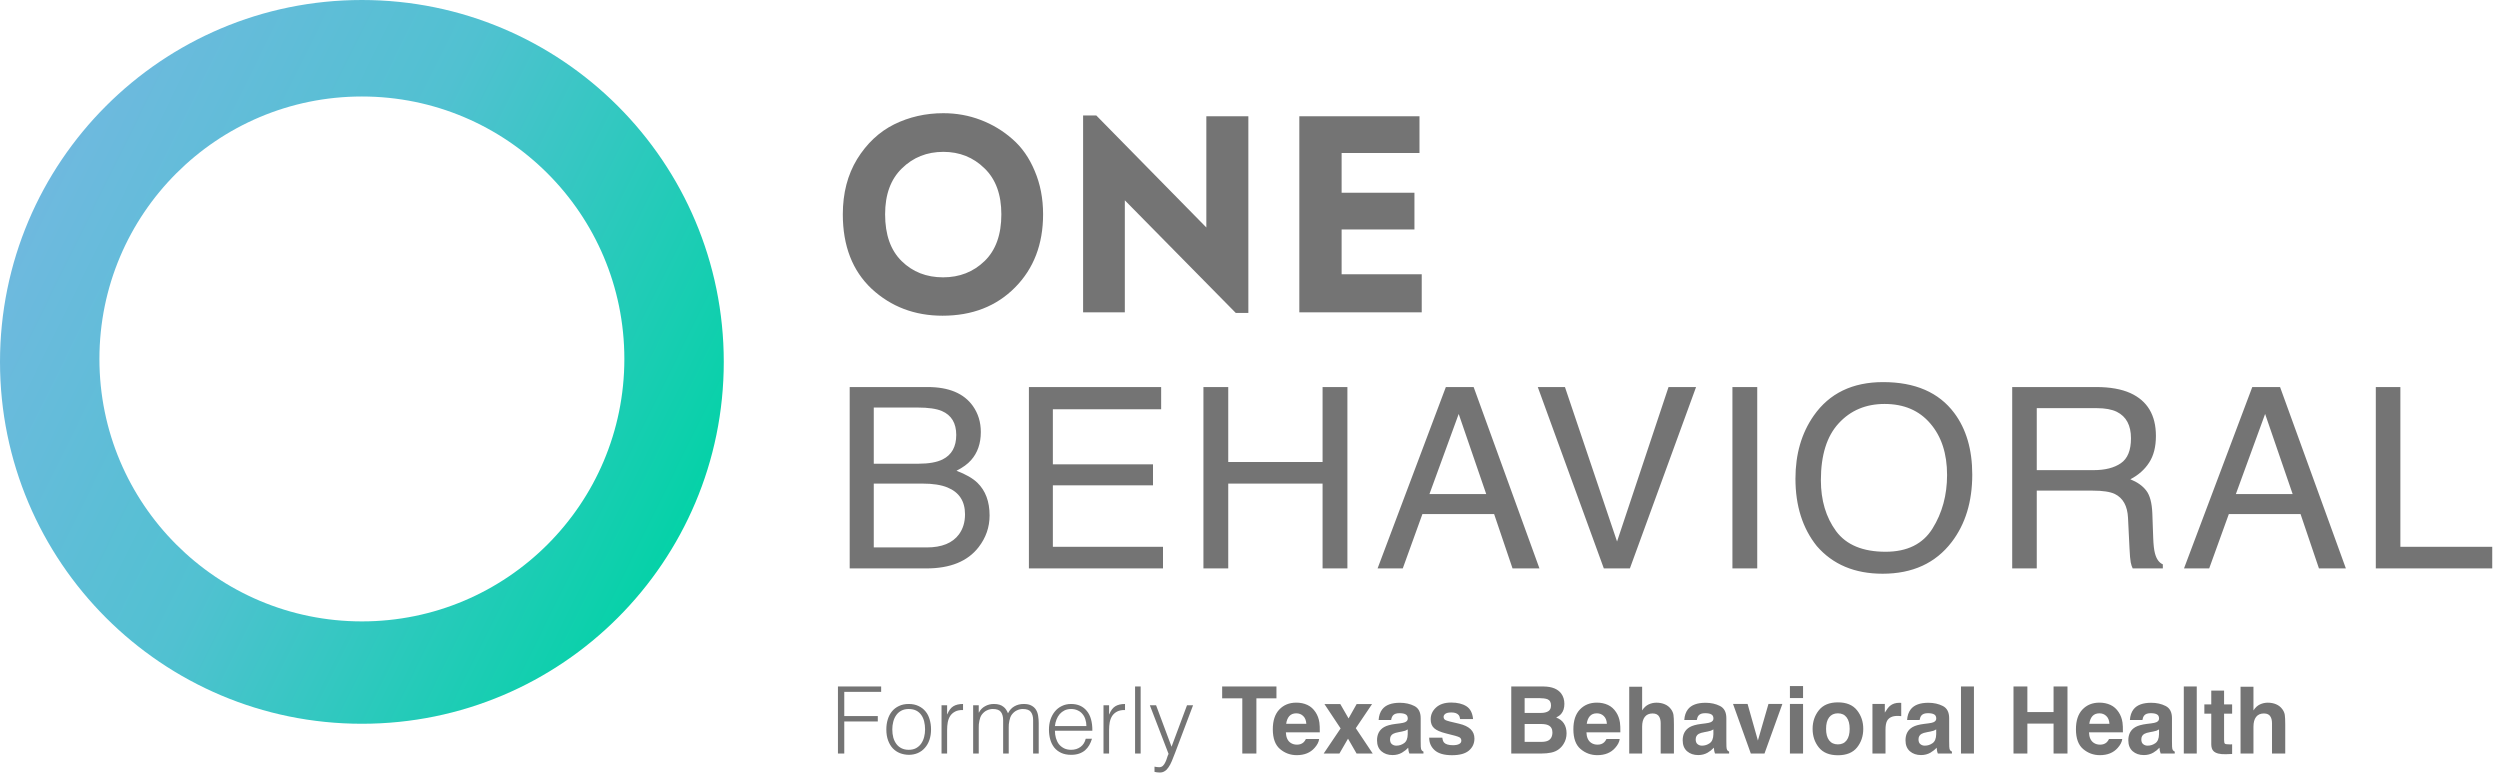
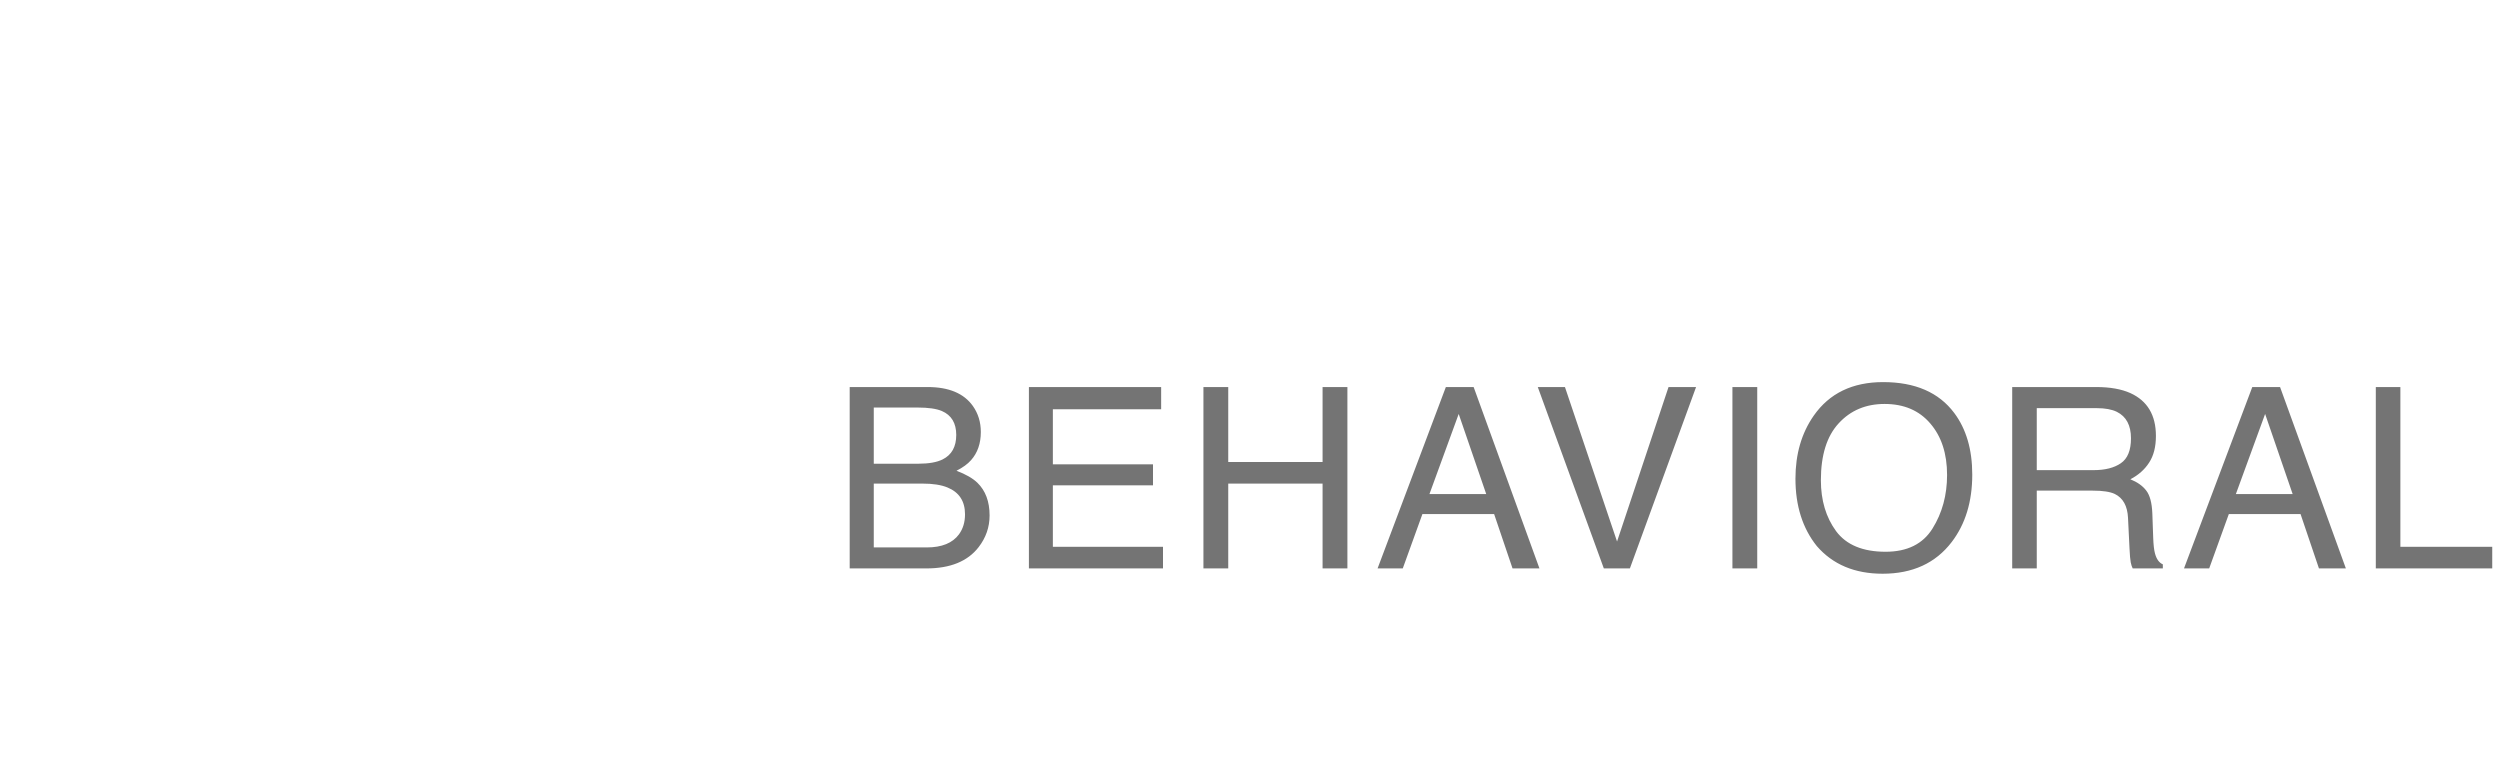
<svg xmlns="http://www.w3.org/2000/svg" width="662" height="205" viewBox="0 0 662 205" fill="none">
-   <path fill-rule="evenodd" clip-rule="evenodd" d="M95.828 191.653C148.752 191.653 191.655 148.75 191.655 95.827C191.655 42.903 148.752 0 95.828 0C42.904 0 0 42.903 0 95.827C0 148.75 42.904 191.653 95.828 191.653ZM95.828 164.546C134.212 164.546 165.329 133.431 165.329 95.049C165.329 56.667 134.212 25.552 95.828 25.552C57.443 25.552 26.326 56.667 26.326 95.049C26.326 133.431 57.443 164.546 95.828 164.546Z" fill="url(#paint0_linear_1875_161)" />
-   <path d="M276.21 56.751C276.21 64.662 273.738 71.115 268.793 76.109C263.848 81.103 257.445 83.6 249.582 83.6C242.215 83.6 235.96 81.227 230.817 76.48C225.724 71.684 223.177 65.107 223.177 56.751C223.177 51.163 224.438 46.292 226.96 42.139C229.531 37.985 232.795 34.919 236.751 32.941C240.756 30.963 245.107 29.975 249.805 29.975C253.266 29.975 256.555 30.568 259.67 31.755C262.785 32.941 265.579 34.623 268.051 36.798C270.573 38.974 272.551 41.793 273.985 45.254C275.468 48.715 276.21 52.547 276.21 56.751ZM234.377 56.751C234.377 62.14 235.836 66.269 238.753 69.137C241.671 72.005 245.33 73.439 249.731 73.439C254.082 73.439 257.741 72.005 260.708 69.137C263.675 66.269 265.158 62.14 265.158 56.751C265.158 51.509 263.675 47.454 260.708 44.586C257.741 41.669 254.107 40.21 249.805 40.21C245.454 40.21 241.794 41.669 238.828 44.586C235.861 47.454 234.377 51.509 234.377 56.751ZM327.227 82.859L297.855 53.042V82.71H286.804V30.568H290.29L319.439 60.236V30.791H330.565V82.859H327.227ZM375.88 30.791V40.507H355.261V51.039H374.545V60.756H355.261V72.623H376.474V82.71H344.061V30.791H375.88Z" fill="#747474" />
  <path d="M243.211 122.792C245.957 122.792 248.093 122.41 249.619 121.647C252.017 120.449 253.215 118.291 253.215 115.174C253.215 112.035 251.94 109.921 249.39 108.831C247.951 108.221 245.815 107.915 242.982 107.915H231.375V122.792H243.211ZM245.401 144.959C249.39 144.959 252.235 143.804 253.935 141.494C255.003 140.033 255.537 138.268 255.537 136.197C255.537 132.709 253.978 130.334 250.861 129.069C249.205 128.394 247.014 128.056 244.29 128.056H231.375V144.959H245.401ZM224.999 102.488H245.63C251.254 102.488 255.253 104.166 257.629 107.523C259.024 109.507 259.722 111.795 259.722 114.389C259.722 117.419 258.861 119.904 257.139 121.844C256.245 122.868 254.959 123.805 253.281 124.655C255.744 125.593 257.586 126.65 258.806 127.827C260.964 129.919 262.043 132.808 262.043 136.491C262.043 139.586 261.073 142.387 259.133 144.894C256.234 148.643 251.624 150.518 245.303 150.518H224.999V102.488ZM272.455 102.488H307.472V108.373H278.798V122.955H305.314V128.514H278.798V144.796H307.962V150.518H272.455V102.488ZM318.668 102.488H325.24V122.334H350.219V102.488H356.791V150.518H350.219V128.056H325.24V150.518H318.668V102.488ZM393.555 130.835L386.264 109.616L378.515 130.835H393.555ZM382.863 102.488H390.22L407.646 150.518H400.519L395.647 136.132H376.651L371.453 150.518H364.783L382.863 102.488ZM414.396 102.488L428.194 143.39L441.828 102.488H449.119L431.594 150.518H424.695L407.203 102.488H414.396ZM458.746 102.488H465.317V150.518H458.746V102.488ZM498.648 101.18C507.127 101.18 513.405 103.905 517.481 109.354C520.663 113.604 522.254 119.043 522.254 125.669C522.254 132.84 520.434 138.802 516.794 143.553C512.522 149.133 506.43 151.923 498.518 151.923C491.128 151.923 485.32 149.482 481.091 144.6C477.32 139.892 475.435 133.941 475.435 126.748C475.435 120.252 477.048 114.694 480.274 110.073C484.415 104.145 490.54 101.18 498.648 101.18ZM499.302 146.104C505.035 146.104 509.176 144.055 511.727 139.957C514.299 135.837 515.585 131.107 515.585 125.767C515.585 120.122 514.102 115.577 511.138 112.133C508.195 108.689 504.163 106.967 499.041 106.967C494.071 106.967 490.017 108.678 486.878 112.1C483.739 115.501 482.17 120.525 482.17 127.173C482.17 132.491 483.51 136.982 486.191 140.644C488.894 144.284 493.265 146.104 499.302 146.104ZM554.376 124.492C557.427 124.492 559.836 123.882 561.602 122.661C563.389 121.44 564.283 119.239 564.283 116.057C564.283 112.634 563.04 110.302 560.555 109.06C559.226 108.406 557.449 108.079 555.226 108.079H539.336V124.492H554.376ZM532.83 102.488H555.062C558.724 102.488 561.743 103.022 564.119 104.09C568.631 106.139 570.887 109.921 570.887 115.435C570.887 118.313 570.288 120.667 569.089 122.498C567.912 124.329 566.255 125.8 564.119 126.911C565.994 127.674 567.4 128.677 568.337 129.919C569.296 131.162 569.83 133.178 569.939 135.968L570.168 142.409C570.233 144.24 570.386 145.602 570.625 146.496C571.018 148.022 571.715 149.003 572.718 149.439V150.518H564.74C564.522 150.103 564.348 149.569 564.217 148.916C564.086 148.262 563.977 146.997 563.89 145.123L563.498 137.112C563.345 133.974 562.179 131.87 559.999 130.802C558.757 130.214 556.806 129.919 554.147 129.919H539.336V150.518H532.83V102.488ZM607.095 130.835L599.804 109.616L592.055 130.835H607.095ZM596.404 102.488H603.76L621.187 150.518H614.059L609.188 136.132H590.192L584.993 150.518H578.323L596.404 102.488ZM629.114 102.488H635.62V144.796H659.945V150.518H629.114V102.488Z" fill="#747474" />
-   <path d="M221.887 199.532V181.777H233.329V183.207H223.564V189.619H232.442V191.049H223.564V199.532H221.887ZM240.62 199.877C239.798 199.861 239.026 199.713 238.302 199.434C237.595 199.154 236.971 198.735 236.428 198.176C235.902 197.617 235.483 196.918 235.17 196.08C234.858 195.241 234.702 194.263 234.702 193.145C234.702 192.208 234.825 191.337 235.072 190.531C235.318 189.709 235.688 188.994 236.182 188.386C236.675 187.778 237.291 187.301 238.031 186.956C238.771 186.594 239.634 186.413 240.62 186.413C241.623 186.413 242.494 186.594 243.234 186.956C243.974 187.301 244.591 187.778 245.084 188.386C245.577 188.978 245.939 189.685 246.169 190.507C246.415 191.329 246.539 192.208 246.539 193.145C246.539 194.165 246.399 195.085 246.119 195.907C245.84 196.729 245.437 197.436 244.911 198.028C244.402 198.62 243.777 199.08 243.037 199.409C242.314 199.721 241.508 199.877 240.62 199.877ZM244.96 193.145C244.96 192.389 244.878 191.682 244.714 191.025C244.549 190.367 244.295 189.8 243.949 189.323C243.604 188.83 243.16 188.443 242.618 188.164C242.075 187.885 241.409 187.745 240.62 187.745C239.848 187.745 239.182 187.901 238.623 188.213C238.08 188.509 237.636 188.912 237.291 189.422C236.946 189.915 236.691 190.49 236.527 191.148C236.362 191.789 236.28 192.455 236.28 193.145C236.28 193.934 236.371 194.666 236.551 195.34C236.749 195.998 237.028 196.565 237.39 197.042C237.752 197.518 238.204 197.888 238.746 198.151C239.289 198.414 239.913 198.546 240.62 198.546C241.393 198.546 242.051 198.398 242.593 198.102C243.152 197.79 243.604 197.379 243.949 196.869C244.295 196.359 244.549 195.784 244.714 195.143C244.878 194.502 244.96 193.836 244.96 193.145ZM250.797 199.532H249.317V186.758H250.797V189.15H250.846C251.257 188.131 251.783 187.424 252.424 187.03C253.082 186.619 253.945 186.413 255.013 186.413V188.016C254.175 188 253.485 188.131 252.942 188.411C252.399 188.69 251.964 189.068 251.635 189.545C251.323 190.022 251.101 190.589 250.969 191.247C250.854 191.888 250.797 192.562 250.797 193.269V199.532ZM259.171 199.532H257.691V186.758H259.171V188.682H259.22C259.598 187.942 260.141 187.383 260.848 187.005C261.555 186.61 262.327 186.413 263.166 186.413C263.757 186.413 264.259 186.479 264.67 186.61C265.081 186.742 265.426 186.923 265.706 187.153C266.002 187.367 266.24 187.621 266.421 187.917C266.618 188.213 266.782 188.534 266.914 188.879C267.341 188.041 267.909 187.424 268.615 187.03C269.339 186.619 270.161 186.413 271.081 186.413C271.953 186.413 272.643 186.561 273.153 186.857C273.679 187.137 274.082 187.515 274.361 187.991C274.641 188.452 274.822 188.986 274.904 189.594C275.002 190.203 275.052 190.827 275.052 191.468V199.532H273.572V190.704C273.572 189.783 273.375 189.06 272.98 188.534C272.602 188.008 271.887 187.745 270.835 187.745C270.292 187.745 269.766 187.868 269.257 188.115C268.763 188.345 268.328 188.707 267.95 189.2C267.785 189.413 267.646 189.668 267.53 189.964C267.432 190.244 267.35 190.54 267.284 190.852C267.218 191.164 267.169 191.477 267.136 191.789C267.119 192.101 267.111 192.389 267.111 192.652V199.532H265.632V190.704C265.632 189.783 265.434 189.06 265.04 188.534C264.662 188.008 263.947 187.745 262.894 187.745C262.352 187.745 261.826 187.868 261.316 188.115C260.823 188.345 260.387 188.707 260.009 189.2C259.845 189.413 259.705 189.668 259.59 189.964C259.491 190.244 259.409 190.54 259.343 190.852C259.278 191.164 259.228 191.477 259.195 191.789C259.179 192.101 259.171 192.389 259.171 192.652V199.532ZM287.678 192.258C287.678 191.633 287.587 191.049 287.407 190.507C287.242 189.948 286.987 189.471 286.642 189.076C286.313 188.665 285.894 188.345 285.384 188.115C284.875 187.868 284.291 187.745 283.634 187.745C282.976 187.745 282.392 187.868 281.883 188.115C281.389 188.361 280.962 188.69 280.6 189.101C280.255 189.512 279.976 189.989 279.762 190.531C279.548 191.074 279.408 191.649 279.343 192.258H287.678ZM279.343 193.491C279.343 194.181 279.433 194.839 279.614 195.463C279.795 196.072 280.058 196.606 280.403 197.066C280.765 197.51 281.217 197.872 281.759 198.151C282.302 198.414 282.927 198.546 283.634 198.546C284.603 198.546 285.434 198.291 286.124 197.781C286.815 197.272 287.275 196.548 287.505 195.611H289.157C288.977 196.22 288.738 196.787 288.442 197.313C288.146 197.822 287.776 198.275 287.333 198.669C286.889 199.047 286.363 199.343 285.754 199.557C285.146 199.771 284.439 199.877 283.634 199.877C282.614 199.877 281.735 199.705 280.995 199.36C280.255 199.014 279.647 198.546 279.17 197.954C278.693 197.346 278.34 196.639 278.11 195.833C277.88 195.011 277.764 194.132 277.764 193.195C277.764 192.258 277.896 191.378 278.159 190.556C278.439 189.734 278.825 189.019 279.318 188.411C279.828 187.786 280.444 187.301 281.168 186.956C281.891 186.594 282.713 186.413 283.634 186.413C285.393 186.413 286.774 187.021 287.776 188.238C288.779 189.438 289.272 191.189 289.256 193.491H279.343ZM293.686 199.532H292.207V186.758H293.686V189.15H293.736C294.147 188.131 294.673 187.424 295.314 187.03C295.972 186.619 296.835 186.413 297.903 186.413V188.016C297.065 188 296.374 188.131 295.832 188.411C295.289 188.69 294.854 189.068 294.525 189.545C294.213 190.022 293.991 190.589 293.859 191.247C293.744 191.888 293.686 192.562 293.686 193.269V199.532ZM300.567 199.532V181.777H302.046V199.532H300.567ZM305.713 203.009C305.91 203.042 306.107 203.075 306.305 203.108C306.518 203.141 306.732 203.157 306.946 203.157C307.357 203.157 307.694 203.026 307.957 202.763C308.22 202.5 308.434 202.179 308.598 201.801C308.779 201.439 308.927 201.053 309.042 200.642C309.157 200.247 309.288 199.91 309.436 199.631L304.48 186.758H306.132L310.226 197.732L314.319 186.758H315.922L311.163 199.36C310.867 200.165 310.579 200.889 310.3 201.53C310.037 202.171 309.749 202.713 309.436 203.157C309.141 203.618 308.804 203.963 308.425 204.193C308.064 204.44 307.628 204.563 307.118 204.563C306.855 204.563 306.601 204.546 306.354 204.514C306.124 204.481 305.91 204.44 305.713 204.39V203.009ZM338.004 181.784V184.927H332.693V199.532H328.961V184.927H323.627V181.784H338.004ZM349.31 195.679C349.222 196.458 348.816 197.248 348.094 198.051C346.97 199.328 345.397 199.966 343.374 199.966C341.704 199.966 340.231 199.428 338.955 198.352C337.678 197.277 337.04 195.527 337.04 193.102C337.04 190.831 337.614 189.089 338.762 187.877C339.918 186.664 341.415 186.058 343.253 186.058C344.345 186.058 345.328 186.263 346.203 186.672C347.078 187.082 347.801 187.728 348.371 188.611C348.885 189.39 349.218 190.293 349.37 191.32C349.458 191.922 349.495 192.789 349.479 193.921H340.496C340.544 195.238 340.958 196.161 341.736 196.691C342.21 197.02 342.78 197.184 343.446 197.184C344.152 197.184 344.726 196.984 345.168 196.582C345.409 196.365 345.621 196.064 345.806 195.679H349.31ZM345.914 191.657C345.858 190.75 345.581 190.064 345.084 189.598C344.594 189.125 343.984 188.888 343.253 188.888C342.459 188.888 341.841 189.137 341.399 189.635C340.966 190.132 340.693 190.807 340.58 191.657H345.914ZM363.494 199.532H359.22L356.956 195.595L354.68 199.532H350.514L354.993 192.886L350.707 186.432H354.909L357.1 190.237L359.244 186.432H363.326L359.015 192.825L363.494 199.532ZM366.023 187.828C366.93 186.672 368.487 186.095 370.695 186.095C372.132 186.095 373.408 186.379 374.524 186.949C375.64 187.519 376.197 188.595 376.197 190.176V196.197C376.197 196.614 376.205 197.12 376.222 197.714C376.246 198.164 376.314 198.469 376.426 198.629C376.539 198.79 376.707 198.922 376.932 199.027V199.532H373.199C373.095 199.267 373.023 199.018 372.983 198.786C372.942 198.553 372.91 198.288 372.886 197.991C372.413 198.505 371.867 198.942 371.249 199.303C370.51 199.729 369.675 199.942 368.744 199.942C367.556 199.942 366.573 199.604 365.794 198.93C365.023 198.248 364.638 197.285 364.638 196.04C364.638 194.427 365.26 193.259 366.504 192.536C367.187 192.143 368.19 191.862 369.515 191.694L370.683 191.549C371.317 191.469 371.77 191.368 372.043 191.248C372.533 191.039 372.778 190.714 372.778 190.273C372.778 189.735 372.589 189.366 372.212 189.165C371.843 188.956 371.297 188.852 370.574 188.852C369.764 188.852 369.19 189.053 368.852 189.454C368.612 189.751 368.451 190.152 368.371 190.658H365.06C365.132 189.51 365.453 188.567 366.023 187.828ZM368.576 197.052C368.897 197.317 369.29 197.449 369.756 197.449C370.494 197.449 371.172 197.232 371.79 196.799C372.417 196.365 372.742 195.575 372.766 194.427V193.151C372.549 193.287 372.328 193.399 372.104 193.488C371.887 193.568 371.586 193.644 371.2 193.716L370.43 193.861C369.707 193.989 369.19 194.146 368.877 194.331C368.347 194.644 368.082 195.129 368.082 195.787C368.082 196.373 368.246 196.795 368.576 197.052ZM388.299 187.01C389.326 187.668 389.916 188.8 390.069 190.405H386.637C386.589 189.964 386.464 189.614 386.264 189.358C385.886 188.892 385.244 188.659 384.337 188.659C383.591 188.659 383.057 188.776 382.736 189.008C382.423 189.241 382.266 189.514 382.266 189.827C382.266 190.221 382.435 190.506 382.772 190.682C383.109 190.867 384.301 191.184 386.348 191.633C387.713 191.954 388.736 192.44 389.418 193.09C390.093 193.749 390.43 194.571 390.43 195.559C390.43 196.859 389.944 197.923 388.973 198.75C388.01 199.568 386.517 199.978 384.494 199.978C382.431 199.978 380.905 199.544 379.918 198.677C378.939 197.802 378.449 196.691 378.449 195.342H381.929C382.001 195.952 382.158 196.386 382.399 196.642C382.824 197.1 383.611 197.329 384.759 197.329C385.433 197.329 385.967 197.228 386.36 197.028C386.761 196.827 386.962 196.526 386.962 196.125C386.962 195.739 386.802 195.446 386.48 195.246C386.159 195.045 384.967 194.7 382.904 194.21C381.419 193.841 380.372 193.379 379.762 192.825C379.151 192.28 378.846 191.493 378.846 190.465C378.846 189.253 379.32 188.214 380.267 187.347C381.223 186.472 382.563 186.034 384.289 186.034C385.927 186.034 387.263 186.359 388.299 187.01ZM408.226 199.532H400.183V181.784H408.804C410.98 181.816 412.521 182.446 413.428 183.674C413.974 184.429 414.247 185.332 414.247 186.383C414.247 187.467 413.974 188.338 413.428 188.996C413.123 189.366 412.674 189.703 412.08 190.008C412.987 190.337 413.669 190.859 414.126 191.573C414.592 192.288 414.825 193.155 414.825 194.174C414.825 195.226 414.56 196.169 414.03 197.004C413.693 197.558 413.272 198.023 412.766 198.4C412.196 198.834 411.522 199.131 410.743 199.291C409.972 199.452 409.133 199.532 408.226 199.532ZM408.142 191.718H403.723V196.45H408.082C408.861 196.45 409.467 196.345 409.9 196.137C410.687 195.751 411.08 195.013 411.08 193.921C411.08 192.998 410.699 192.364 409.936 192.019C409.511 191.826 408.913 191.726 408.142 191.718ZM409.984 188.334C410.466 188.045 410.707 187.527 410.707 186.781C410.707 185.954 410.386 185.408 409.744 185.143C409.19 184.959 408.483 184.866 407.624 184.866H403.723V188.78H408.082C408.861 188.78 409.495 188.631 409.984 188.334ZM428.901 195.679C428.812 196.458 428.407 197.248 427.685 198.051C426.561 199.328 424.987 199.966 422.965 199.966C421.295 199.966 419.822 199.428 418.546 198.352C417.269 197.277 416.631 195.527 416.631 193.102C416.631 190.831 417.205 189.089 418.353 187.877C419.509 186.664 421.006 186.058 422.844 186.058C423.936 186.058 424.919 186.263 425.794 186.672C426.669 187.082 427.392 187.728 427.962 188.611C428.475 189.39 428.808 190.293 428.961 191.32C429.049 191.922 429.085 192.789 429.069 193.921H420.087C420.135 195.238 420.548 196.161 421.327 196.691C421.801 197.02 422.371 197.184 423.037 197.184C423.743 197.184 424.317 196.984 424.759 196.582C424.999 196.365 425.212 196.064 425.397 195.679H428.901ZM425.505 191.657C425.449 190.75 425.172 190.064 424.674 189.598C424.185 189.125 423.575 188.888 422.844 188.888C422.049 188.888 421.431 189.137 420.99 189.635C420.556 190.132 420.283 190.807 420.171 191.657H425.505ZM443.254 191.826V199.532H439.75V191.549C439.75 190.843 439.629 190.273 439.388 189.839C439.075 189.229 438.481 188.924 437.606 188.924C436.699 188.924 436.009 189.229 435.535 189.839C435.07 190.441 434.837 191.304 434.837 192.428V199.532H431.417V181.844H434.837V188.117C435.335 187.355 435.909 186.825 436.559 186.528C437.217 186.223 437.907 186.07 438.63 186.07C439.441 186.07 440.175 186.211 440.833 186.492C441.5 186.773 442.045 187.202 442.471 187.78C442.832 188.27 443.053 188.776 443.133 189.297C443.213 189.811 443.254 190.654 443.254 191.826ZM446.962 187.828C447.869 186.672 449.427 186.095 451.634 186.095C453.071 186.095 454.347 186.379 455.463 186.949C456.579 187.519 457.137 188.595 457.137 190.176V196.197C457.137 196.614 457.145 197.12 457.161 197.714C457.185 198.164 457.253 198.469 457.366 198.629C457.478 198.79 457.647 198.922 457.871 199.027V199.532H454.139C454.034 199.267 453.962 199.018 453.922 198.786C453.882 198.553 453.85 198.288 453.826 197.991C453.352 198.505 452.806 198.942 452.188 199.303C451.449 199.729 450.615 199.942 449.683 199.942C448.495 199.942 447.512 199.604 446.733 198.93C445.963 198.248 445.577 197.285 445.577 196.04C445.577 194.427 446.2 193.259 447.444 192.536C448.126 192.143 449.13 191.862 450.454 191.694L451.622 191.549C452.256 191.469 452.71 191.368 452.983 191.248C453.472 191.039 453.717 190.714 453.717 190.273C453.717 189.735 453.529 189.366 453.151 189.165C452.782 188.956 452.236 188.852 451.514 188.852C450.703 188.852 450.129 189.053 449.792 189.454C449.551 189.751 449.39 190.152 449.31 190.658H445.999C446.071 189.51 446.392 188.567 446.962 187.828ZM449.515 197.052C449.836 197.317 450.229 197.449 450.695 197.449C451.433 197.449 452.112 197.232 452.73 196.799C453.356 196.365 453.681 195.575 453.705 194.427V193.151C453.488 193.287 453.268 193.399 453.043 193.488C452.826 193.568 452.525 193.644 452.14 193.716L451.369 193.861C450.647 193.989 450.129 194.146 449.816 194.331C449.286 194.644 449.021 195.129 449.021 195.787C449.021 196.373 449.186 196.795 449.515 197.052ZM458.907 186.408H462.76L465.493 196.089L468.287 186.408H471.971L467.239 199.532H463.615L458.907 186.408ZM477.45 186.408V199.532H473.97V186.408H477.45ZM477.45 181.675V184.842H473.97V181.675H477.45ZM491.73 188.069C492.838 189.458 493.392 191.1 493.392 192.994C493.392 194.921 492.838 196.57 491.73 197.943C490.623 199.307 488.941 199.99 486.685 199.99C484.43 199.99 482.748 199.307 481.64 197.943C480.532 196.57 479.979 194.921 479.979 192.994C479.979 191.1 480.532 189.458 481.64 188.069C482.748 186.681 484.43 185.986 486.685 185.986C488.941 185.986 490.623 186.681 491.73 188.069ZM486.673 188.888C485.67 188.888 484.895 189.245 484.349 189.96C483.812 190.666 483.543 191.678 483.543 192.994C483.543 194.31 483.812 195.326 484.349 196.04C484.895 196.755 485.67 197.112 486.673 197.112C487.677 197.112 488.447 196.755 488.985 196.04C489.523 195.326 489.792 194.31 489.792 192.994C489.792 191.678 489.523 190.666 488.985 189.96C488.447 189.245 487.677 188.888 486.673 188.888ZM502.459 189.574C501.078 189.574 500.151 190.024 499.678 190.923C499.413 191.429 499.28 192.207 499.28 193.259V199.532H495.824V186.408H499.1V188.695C499.629 187.82 500.091 187.222 500.484 186.901C501.126 186.363 501.961 186.095 502.989 186.095C503.053 186.095 503.105 186.099 503.145 186.107C503.193 186.107 503.294 186.111 503.446 186.119V189.635C503.23 189.61 503.037 189.594 502.868 189.586C502.7 189.578 502.563 189.574 502.459 189.574ZM505.963 187.828C506.87 186.672 508.427 186.095 510.635 186.095C512.072 186.095 513.348 186.379 514.464 186.949C515.58 187.519 516.138 188.595 516.138 190.176V196.197C516.138 196.614 516.146 197.12 516.162 197.714C516.186 198.164 516.254 198.469 516.366 198.629C516.479 198.79 516.647 198.922 516.872 199.027V199.532H513.139C513.035 199.267 512.963 199.018 512.923 198.786C512.882 198.553 512.85 198.288 512.826 197.991C512.353 198.505 511.807 198.942 511.189 199.303C510.45 199.729 509.615 199.942 508.684 199.942C507.496 199.942 506.513 199.604 505.734 198.93C504.964 198.248 504.578 197.285 504.578 196.04C504.578 194.427 505.2 193.259 506.445 192.536C507.127 192.143 508.13 191.862 509.455 191.694L510.623 191.549C511.257 191.469 511.71 191.368 511.983 191.248C512.473 191.039 512.718 190.714 512.718 190.273C512.718 189.735 512.529 189.366 512.152 189.165C511.783 188.956 511.237 188.852 510.514 188.852C509.704 188.852 509.13 189.053 508.793 189.454C508.552 189.751 508.391 190.152 508.311 190.658H505C505.072 189.51 505.393 188.567 505.963 187.828ZM508.516 197.052C508.837 197.317 509.23 197.449 509.696 197.449C510.434 197.449 511.112 197.232 511.731 196.799C512.357 196.365 512.682 195.575 512.706 194.427V193.151C512.489 193.287 512.268 193.399 512.044 193.488C511.827 193.568 511.526 193.644 511.141 193.716L510.37 193.861C509.647 193.989 509.13 194.146 508.817 194.331C508.287 194.644 508.022 195.129 508.022 195.787C508.022 196.373 508.186 196.795 508.516 197.052ZM519.268 181.784H522.7V199.532H519.268V181.784ZM543.784 199.532V191.609H536.848V199.532H533.175V181.784H536.848V188.551H543.784V181.784H547.468V199.532H543.784ZM561.977 195.679C561.889 196.458 561.484 197.248 560.761 198.051C559.638 199.328 558.064 199.966 556.041 199.966C554.372 199.966 552.899 199.428 551.622 198.352C550.346 197.277 549.708 195.527 549.708 193.102C549.708 190.831 550.282 189.089 551.43 187.877C552.586 186.664 554.083 186.058 555.921 186.058C557.013 186.058 557.996 186.263 558.871 186.672C559.746 187.082 560.468 187.728 561.038 188.611C561.552 189.39 561.885 190.293 562.038 191.32C562.126 191.922 562.162 192.789 562.146 193.921H553.163C553.212 195.238 553.625 196.161 554.404 196.691C554.877 197.02 555.447 197.184 556.114 197.184C556.82 197.184 557.394 196.984 557.835 196.582C558.076 196.365 558.289 196.064 558.474 195.679H561.977ZM558.582 191.657C558.526 190.75 558.249 190.064 557.751 189.598C557.261 189.125 556.651 188.888 555.921 188.888C555.126 188.888 554.508 189.137 554.067 189.635C553.633 190.132 553.36 190.807 553.248 191.657H558.582ZM564.964 187.828C565.871 186.672 567.428 186.095 569.636 186.095C571.072 186.095 572.349 186.379 573.465 186.949C574.58 187.519 575.138 188.595 575.138 190.176V196.197C575.138 196.614 575.146 197.12 575.162 197.714C575.186 198.164 575.255 198.469 575.367 198.629C575.479 198.79 575.648 198.922 575.873 199.027V199.532H572.14C572.036 199.267 571.963 199.018 571.923 198.786C571.883 198.553 571.851 198.288 571.827 197.991C571.353 198.505 570.808 198.942 570.189 199.303C569.451 199.729 568.616 199.942 567.685 199.942C566.497 199.942 565.513 199.604 564.735 198.93C563.964 198.248 563.579 197.285 563.579 196.04C563.579 194.427 564.201 193.259 565.445 192.536C566.128 192.143 567.131 191.862 568.456 191.694L569.623 191.549C570.258 191.469 570.711 191.368 570.984 191.248C571.474 191.039 571.719 190.714 571.719 190.273C571.719 189.735 571.53 189.366 571.153 189.165C570.783 188.956 570.238 188.852 569.515 188.852C568.704 188.852 568.13 189.053 567.793 189.454C567.552 189.751 567.392 190.152 567.312 190.658H564C564.073 189.51 564.394 188.567 564.964 187.828ZM567.516 197.052C567.837 197.317 568.231 197.449 568.696 197.449C569.435 197.449 570.113 197.232 570.731 196.799C571.357 196.365 571.682 195.575 571.707 194.427V193.151C571.49 193.287 571.269 193.399 571.044 193.488C570.828 193.568 570.527 193.644 570.141 193.716L569.371 193.861C568.648 193.989 568.13 194.146 567.817 194.331C567.288 194.644 567.023 195.129 567.023 195.787C567.023 196.373 567.187 196.795 567.516 197.052ZM578.269 181.784H581.701V199.532H578.269V181.784ZM591.068 197.088V199.653L589.443 199.713C587.821 199.769 586.714 199.488 586.12 198.87C585.734 198.477 585.542 197.871 585.542 197.052V188.972H583.711V186.528H585.542V182.868H588.937V186.528H591.068V188.972H588.937V195.908C588.937 196.446 589.005 196.783 589.142 196.919C589.278 197.048 589.696 197.112 590.394 197.112C590.499 197.112 590.607 197.112 590.719 197.112C590.84 197.104 590.956 197.096 591.068 197.088ZM605.132 191.826V199.532H601.628V191.549C601.628 190.843 601.508 190.273 601.267 189.839C600.954 189.229 600.36 188.924 599.485 188.924C598.578 188.924 597.888 189.229 597.414 189.839C596.948 190.441 596.716 191.304 596.716 192.428V199.532H593.296V181.844H596.716V188.117C597.213 187.355 597.787 186.825 598.438 186.528C599.096 186.223 599.786 186.07 600.509 186.07C601.319 186.07 602.054 186.211 602.712 186.492C603.378 186.773 603.924 187.202 604.35 187.78C604.711 188.27 604.932 188.776 605.012 189.297C605.092 189.811 605.132 190.654 605.132 191.826Z" fill="#747474" />
  <defs>
    <linearGradient id="paint0_linear_1875_161" x1="9.787" y1="49.476" x2="189.82" y2="138.504" gradientUnits="userSpaceOnUse">
      <stop stop-color="#82B6DE" />
      <stop offset="0" stop-color="#70B8E0" />
      <stop offset="0" stop-color="#6FB9DF" />
      <stop offset="0.427" stop-color="#51C1D1" />
      <stop offset="1" stop-color="#00D3A5" />
    </linearGradient>
  </defs>
</svg>